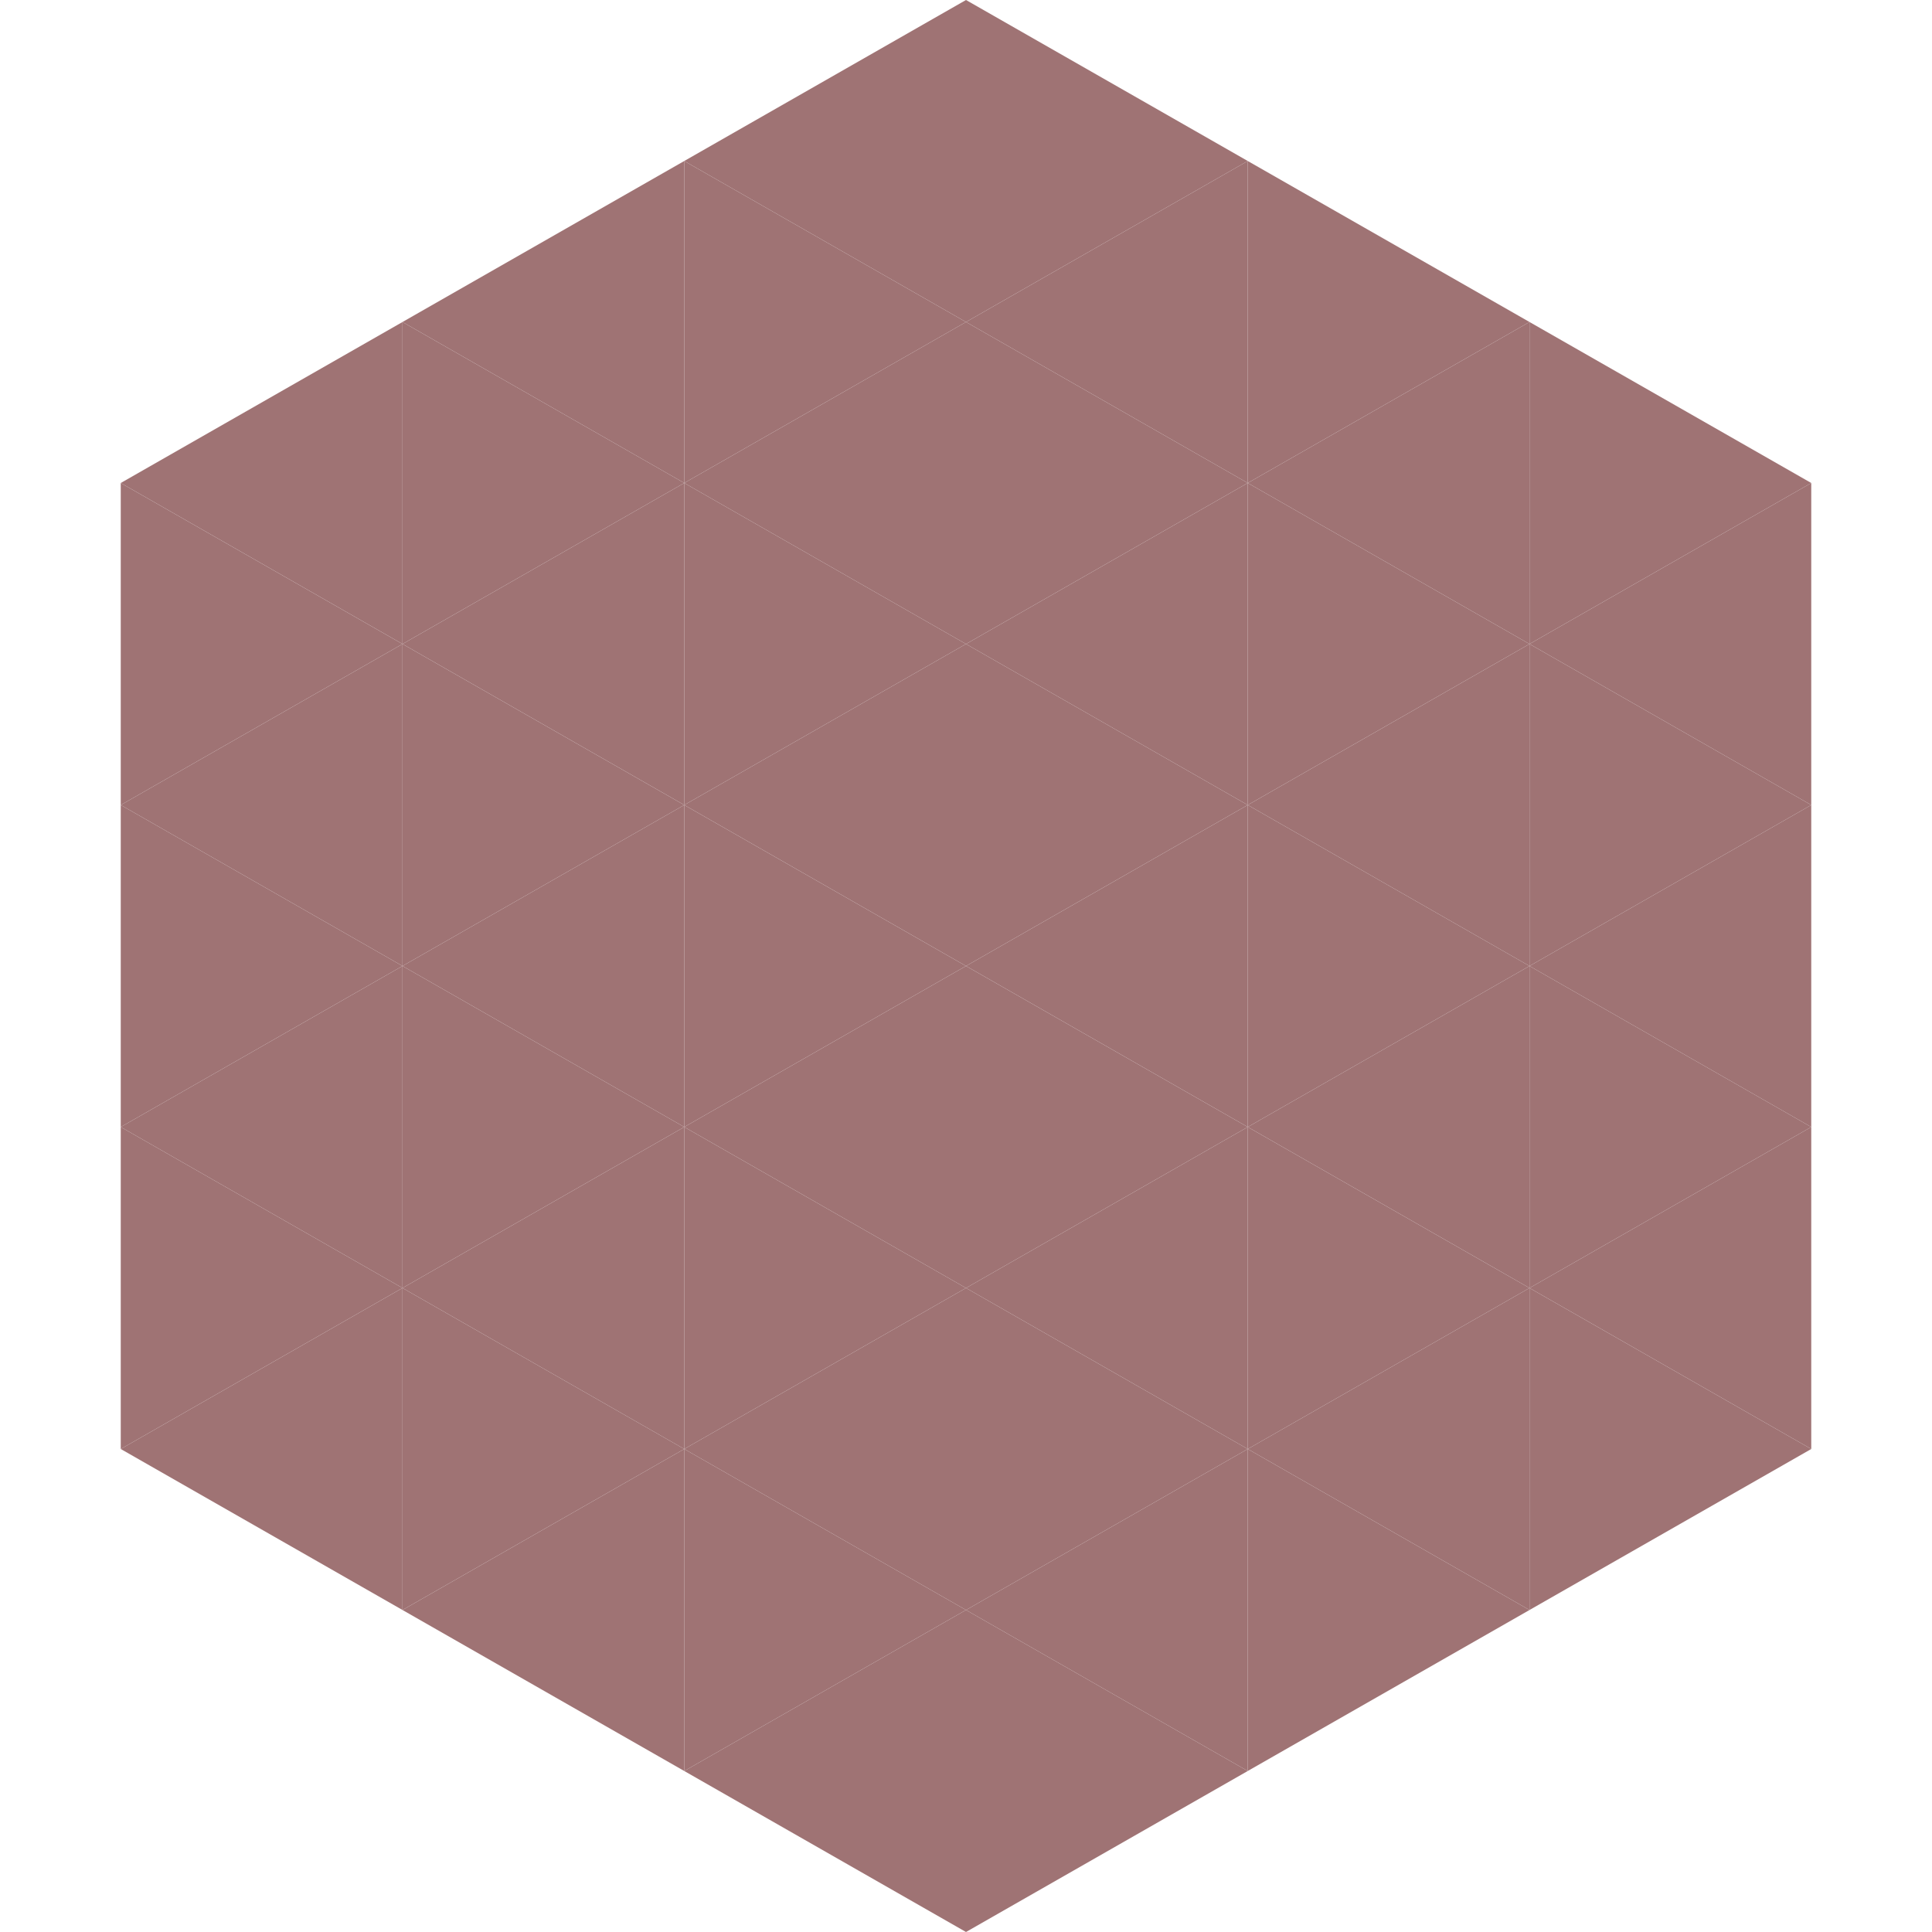
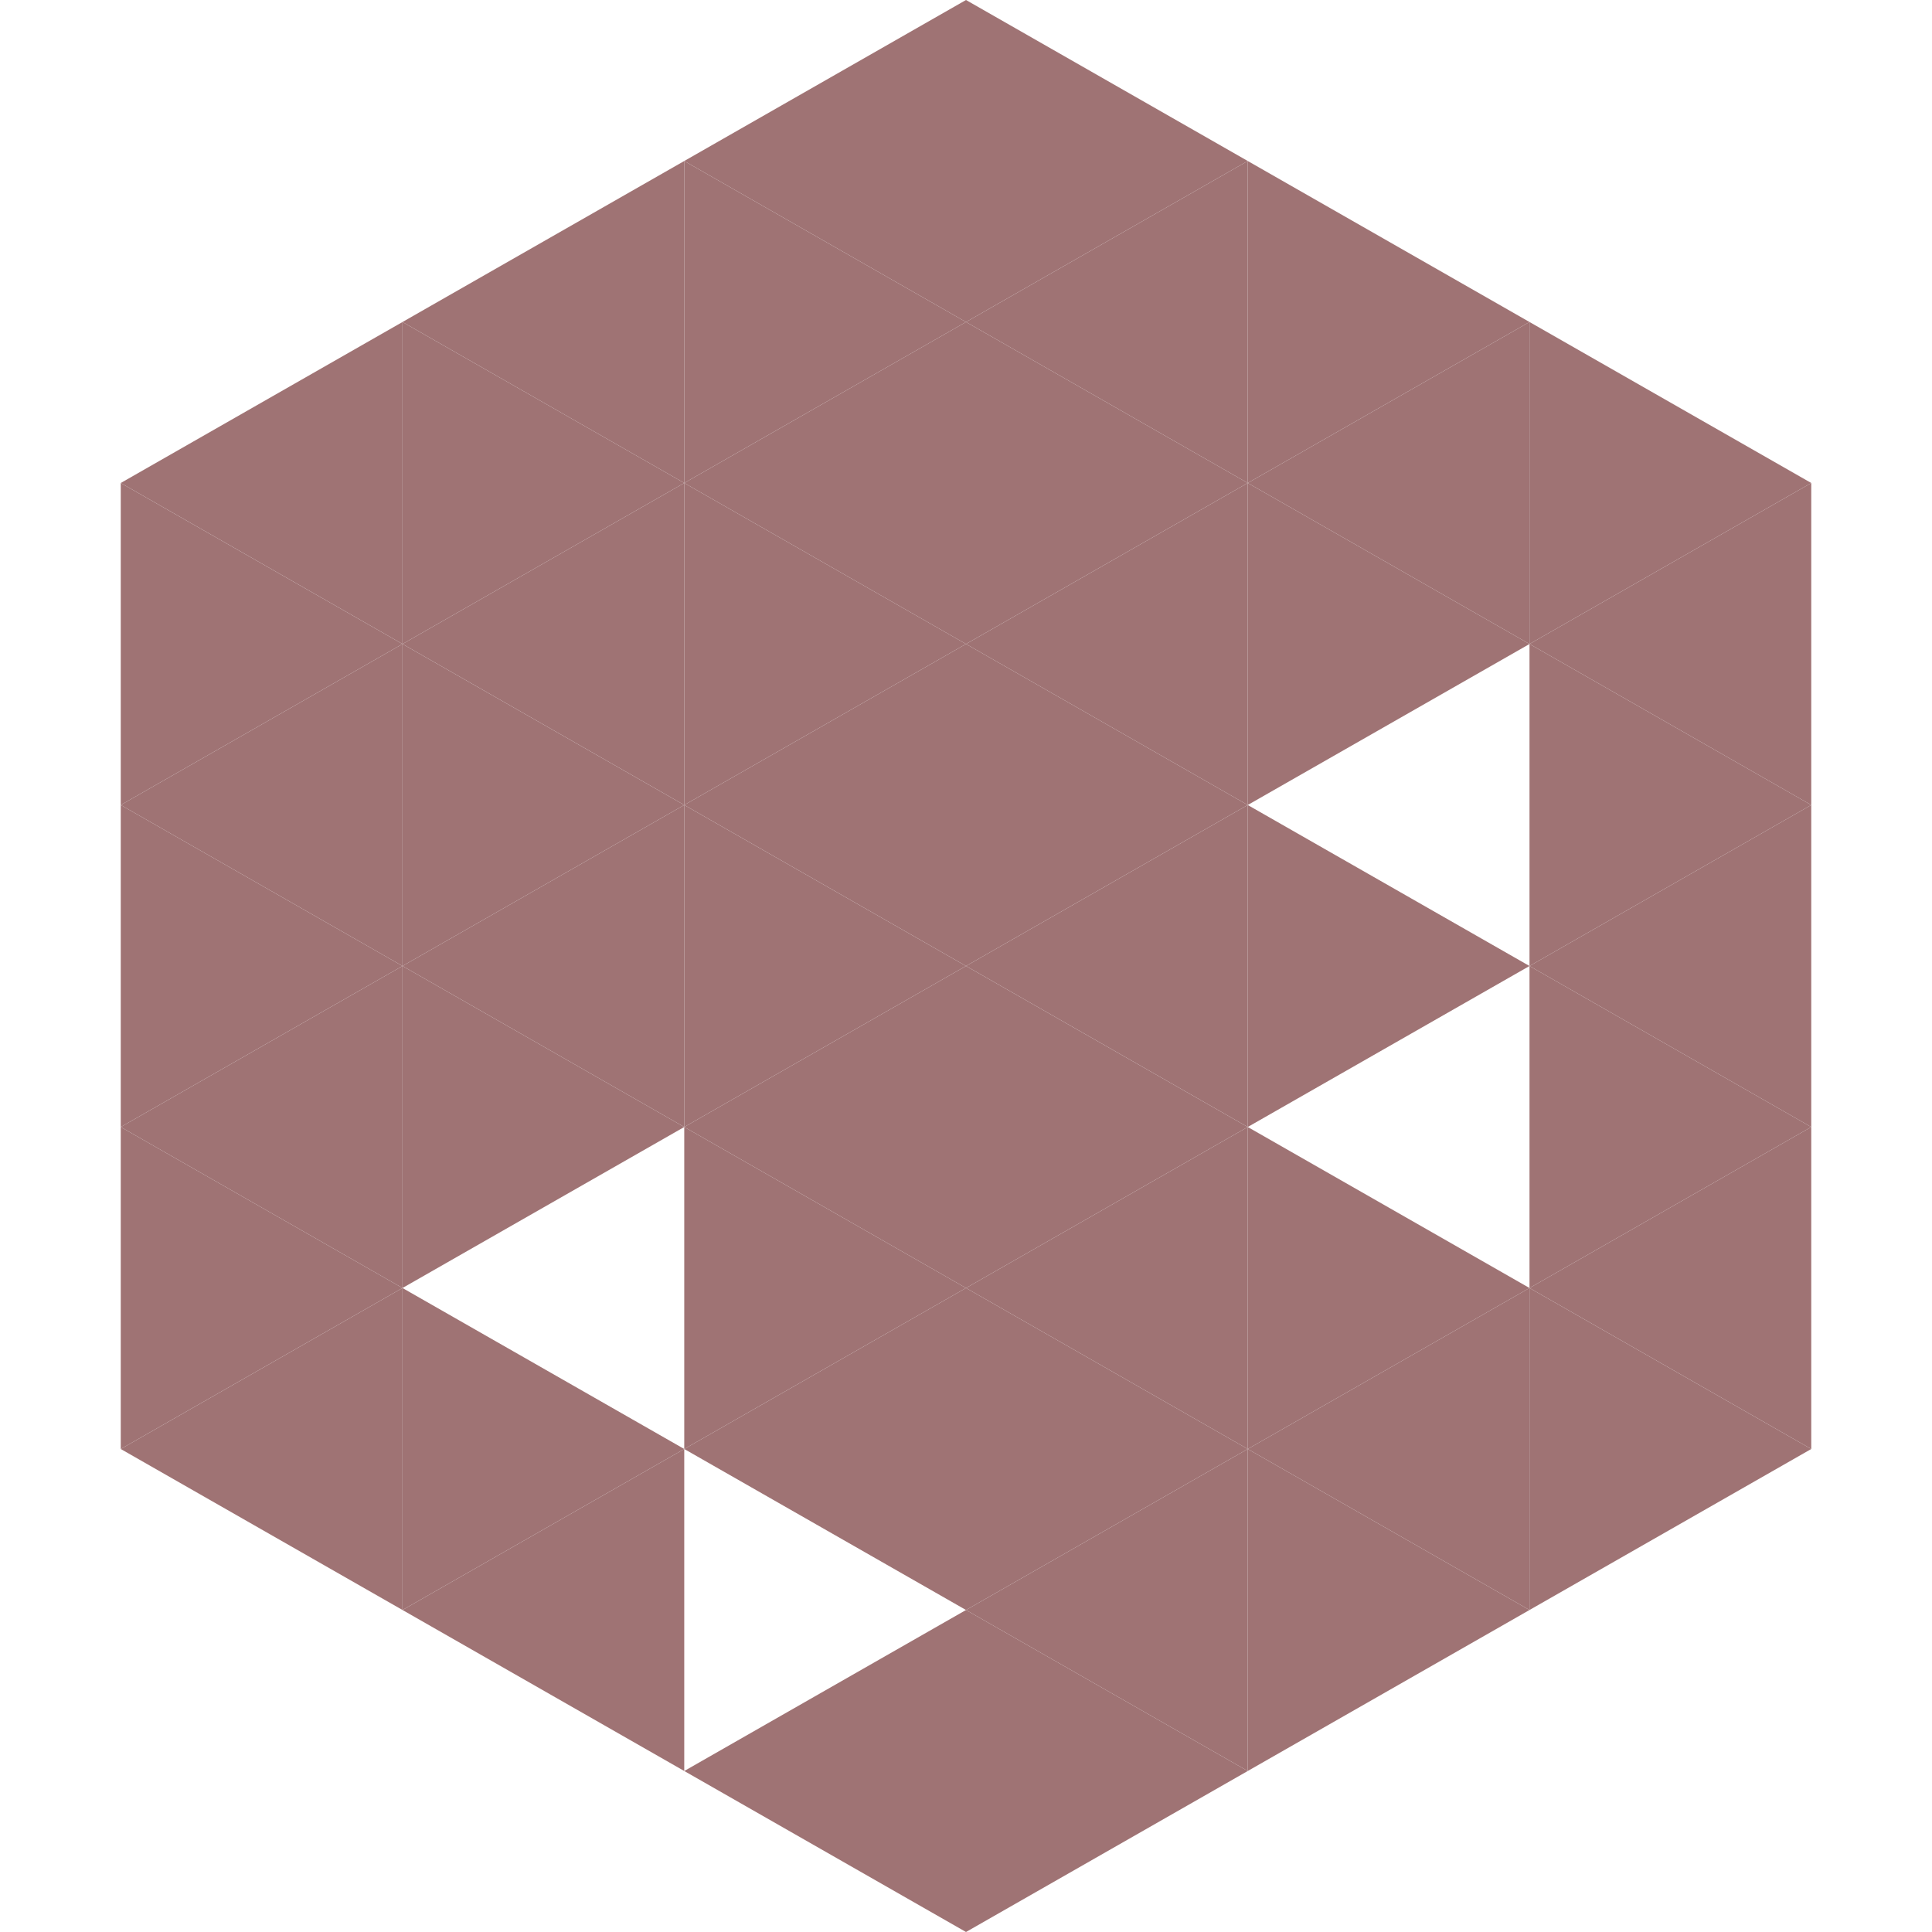
<svg xmlns="http://www.w3.org/2000/svg" width="240" height="240">
  <polygon points="50,40 15,60 50,80" style="fill:rgb(159,115,116)" />
  <polygon points="190,40 225,60 190,80" style="fill:rgb(159,115,116)" />
  <polygon points="15,60 50,80 15,100" style="fill:rgb(159,115,116)" />
  <polygon points="225,60 190,80 225,100" style="fill:rgb(159,115,116)" />
  <polygon points="50,80 15,100 50,120" style="fill:rgb(159,115,116)" />
  <polygon points="190,80 225,100 190,120" style="fill:rgb(159,115,116)" />
  <polygon points="15,100 50,120 15,140" style="fill:rgb(159,115,116)" />
  <polygon points="225,100 190,120 225,140" style="fill:rgb(159,115,116)" />
  <polygon points="50,120 15,140 50,160" style="fill:rgb(159,115,116)" />
  <polygon points="190,120 225,140 190,160" style="fill:rgb(159,115,116)" />
  <polygon points="15,140 50,160 15,180" style="fill:rgb(159,115,116)" />
  <polygon points="225,140 190,160 225,180" style="fill:rgb(159,115,116)" />
  <polygon points="50,160 15,180 50,200" style="fill:rgb(159,115,116)" />
  <polygon points="190,160 225,180 190,200" style="fill:rgb(159,115,116)" />
  <polygon points="15,180 50,200 15,220" style="fill:rgb(255,255,255); fill-opacity:0" />
  <polygon points="225,180 190,200 225,220" style="fill:rgb(255,255,255); fill-opacity:0" />
  <polygon points="50,0 85,20 50,40" style="fill:rgb(255,255,255); fill-opacity:0" />
  <polygon points="190,0 155,20 190,40" style="fill:rgb(255,255,255); fill-opacity:0" />
  <polygon points="85,20 50,40 85,60" style="fill:rgb(159,115,116)" />
  <polygon points="155,20 190,40 155,60" style="fill:rgb(159,115,116)" />
  <polygon points="50,40 85,60 50,80" style="fill:rgb(159,115,116)" />
  <polygon points="190,40 155,60 190,80" style="fill:rgb(159,115,116)" />
  <polygon points="85,60 50,80 85,100" style="fill:rgb(159,115,116)" />
  <polygon points="155,60 190,80 155,100" style="fill:rgb(159,115,116)" />
  <polygon points="50,80 85,100 50,120" style="fill:rgb(159,115,116)" />
-   <polygon points="190,80 155,100 190,120" style="fill:rgb(159,115,116)" />
  <polygon points="85,100 50,120 85,140" style="fill:rgb(159,115,116)" />
  <polygon points="155,100 190,120 155,140" style="fill:rgb(159,115,116)" />
  <polygon points="50,120 85,140 50,160" style="fill:rgb(159,115,116)" />
-   <polygon points="190,120 155,140 190,160" style="fill:rgb(159,115,116)" />
-   <polygon points="85,140 50,160 85,180" style="fill:rgb(159,115,116)" />
  <polygon points="155,140 190,160 155,180" style="fill:rgb(159,115,116)" />
  <polygon points="50,160 85,180 50,200" style="fill:rgb(159,115,116)" />
  <polygon points="190,160 155,180 190,200" style="fill:rgb(159,115,116)" />
  <polygon points="85,180 50,200 85,220" style="fill:rgb(159,115,116)" />
  <polygon points="155,180 190,200 155,220" style="fill:rgb(159,115,116)" />
  <polygon points="120,0 85,20 120,40" style="fill:rgb(159,115,116)" />
  <polygon points="120,0 155,20 120,40" style="fill:rgb(159,115,116)" />
  <polygon points="85,20 120,40 85,60" style="fill:rgb(159,115,116)" />
  <polygon points="155,20 120,40 155,60" style="fill:rgb(159,115,116)" />
  <polygon points="120,40 85,60 120,80" style="fill:rgb(159,115,116)" />
  <polygon points="120,40 155,60 120,80" style="fill:rgb(159,115,116)" />
  <polygon points="85,60 120,80 85,100" style="fill:rgb(159,115,116)" />
  <polygon points="155,60 120,80 155,100" style="fill:rgb(159,115,116)" />
  <polygon points="120,80 85,100 120,120" style="fill:rgb(159,115,116)" />
  <polygon points="120,80 155,100 120,120" style="fill:rgb(159,115,116)" />
  <polygon points="85,100 120,120 85,140" style="fill:rgb(159,115,116)" />
  <polygon points="155,100 120,120 155,140" style="fill:rgb(159,115,116)" />
  <polygon points="120,120 85,140 120,160" style="fill:rgb(159,115,116)" />
  <polygon points="120,120 155,140 120,160" style="fill:rgb(159,115,116)" />
  <polygon points="85,140 120,160 85,180" style="fill:rgb(159,115,116)" />
  <polygon points="155,140 120,160 155,180" style="fill:rgb(159,115,116)" />
  <polygon points="120,160 85,180 120,200" style="fill:rgb(159,115,116)" />
  <polygon points="120,160 155,180 120,200" style="fill:rgb(159,115,116)" />
-   <polygon points="85,180 120,200 85,220" style="fill:rgb(159,115,116)" />
  <polygon points="155,180 120,200 155,220" style="fill:rgb(159,115,116)" />
  <polygon points="120,200 85,220 120,240" style="fill:rgb(159,115,116)" />
  <polygon points="120,200 155,220 120,240" style="fill:rgb(159,115,116)" />
  <polygon points="85,220 120,240 85,260" style="fill:rgb(255,255,255); fill-opacity:0" />
  <polygon points="155,220 120,240 155,260" style="fill:rgb(255,255,255); fill-opacity:0" />
</svg>